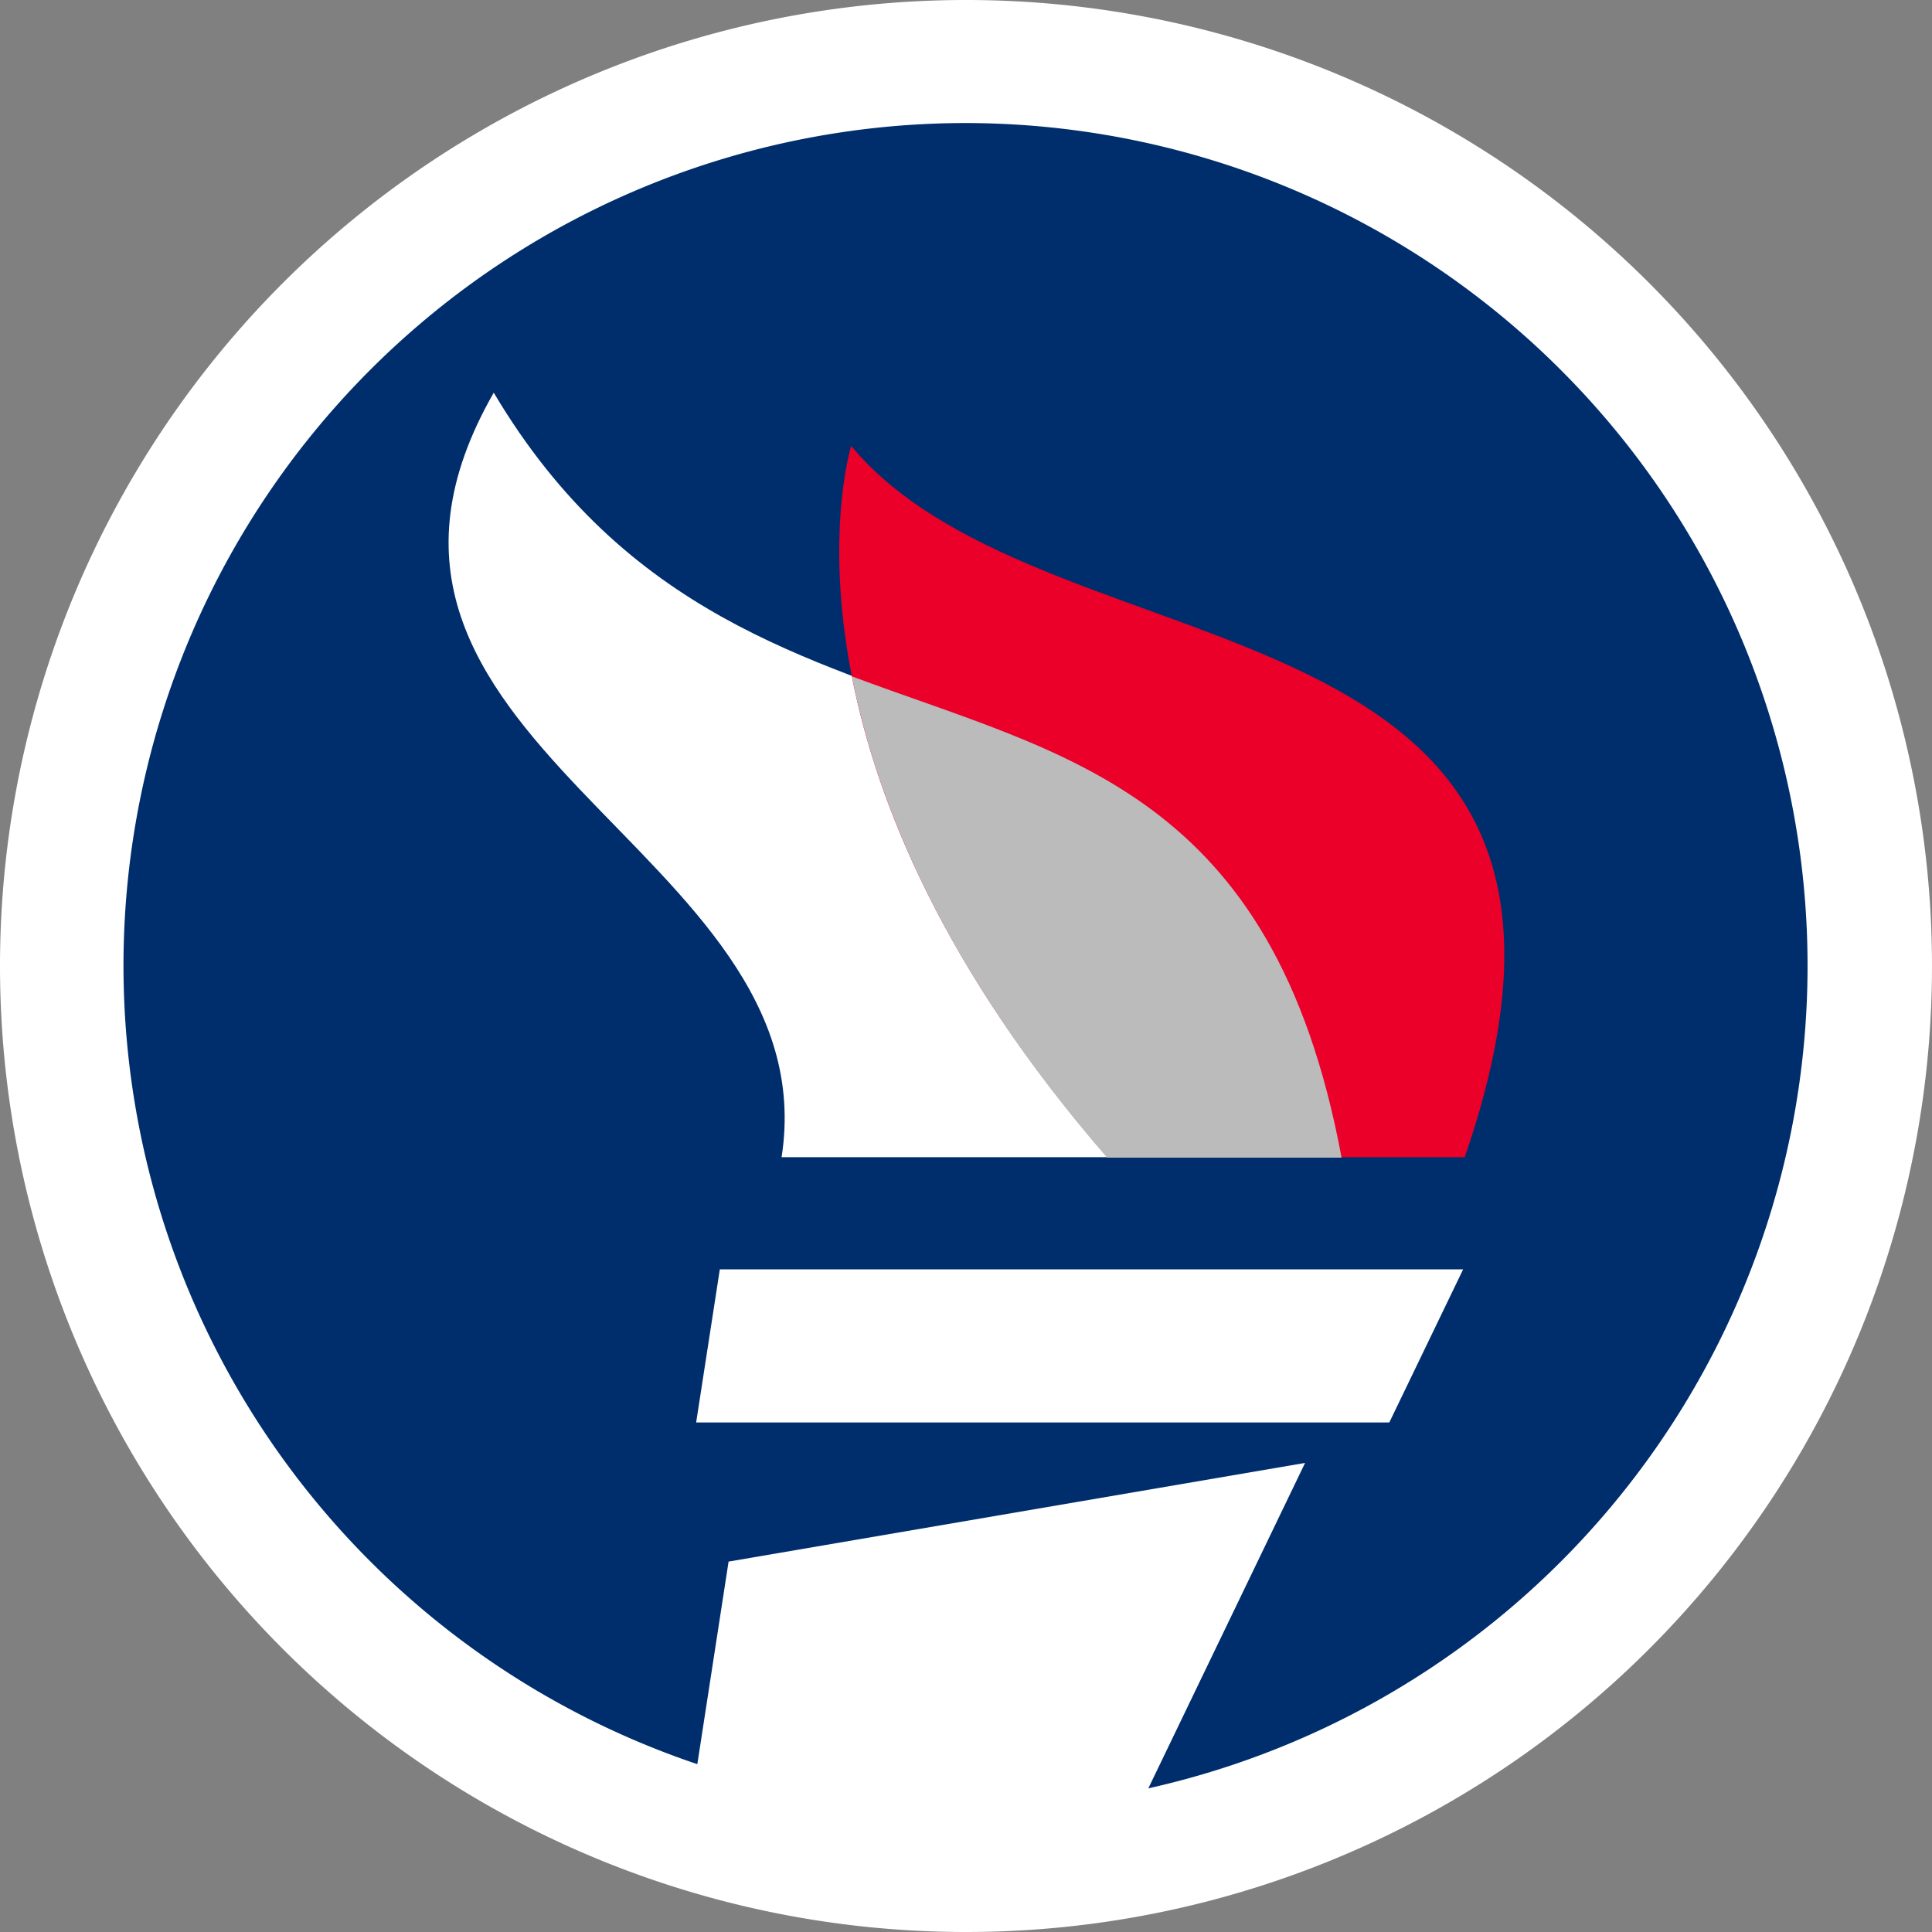
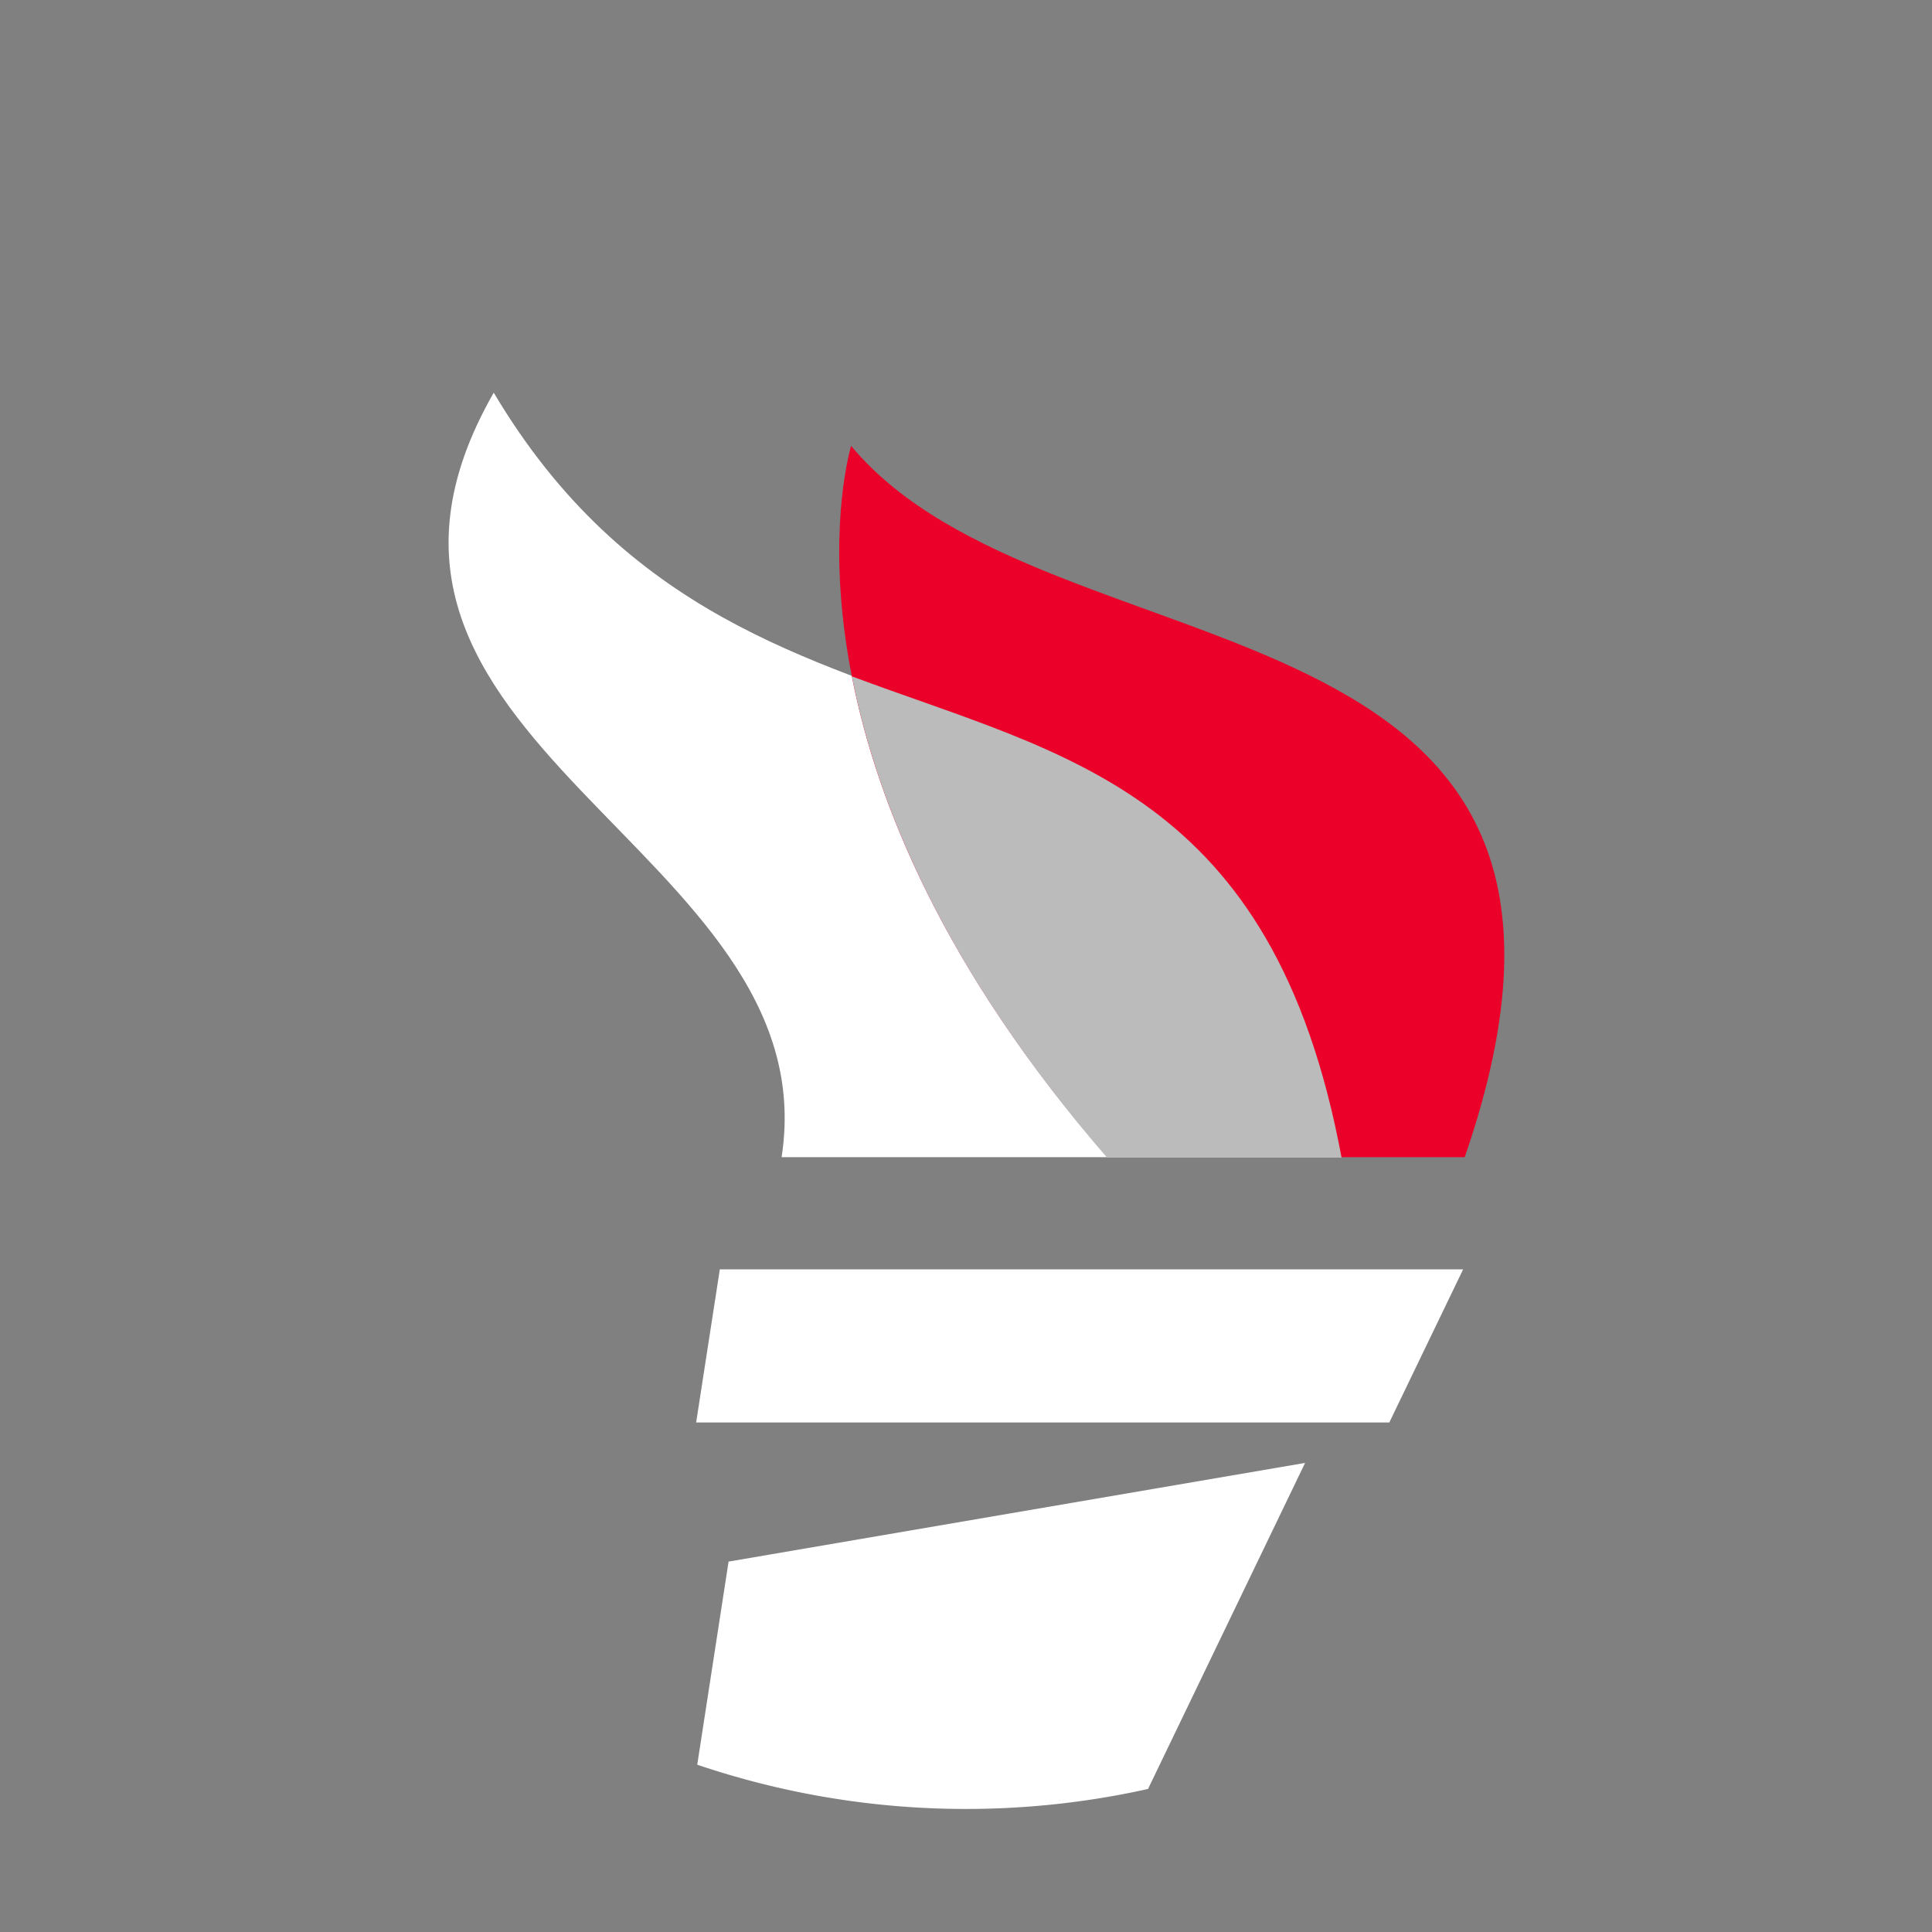
<svg xmlns="http://www.w3.org/2000/svg" viewBox="0 0 194.24 194.24">
  <rect x="0" y="0" width="194.24" height="194.24" fill="#808080" stroke="none" />
  <defs>
    <style>.cls-1{fill:#fff;}.cls-2{fill:#002e6d;}.cls-3{fill:#ea0029;}.cls-4{fill:#bbb;}</style>
  </defs>
  <g id="Layer_2" data-name="Layer 2">
    <g id="color_stroke" data-name="color stroke">
-       <path class="cls-1" d="M97.12,194.24A97.12,97.12,0,1,0,0,97.12a97.12,97.12,0,0,0,97.12,97.12" />
-       <path class="cls-2" d="M97.12,12.37a84.71,84.71,0,0,0-27,165l12.31-10.5h29.21l3.75,12.94A84.73,84.73,0,0,0,97.12,12.37Z" />
      <path class="cls-1" d="M73.25,157,70.1,177.42a84.28,84.28,0,0,0,45.32,2.44l15.79-32.78Z" />
      <polygon class="cls-1" points="69.99 143.01 139.68 143.01 147.1 127.62 72.37 127.62 69.99 143.01" />
      <path class="cls-1" d="M134.88,116.34C123.79,57.05,76.24,84.27,49.64,39.48,29.45,74.7,83.43,85.17,78.58,116.34Z" />
      <path class="cls-3" d="M111.31,116.34h35.95C167.38,58.13,105.68,69,85.57,44.83c-.06.16-.08.33-.13.49-1,4-7,33.23,25.87,71" />
      <path class="cls-4" d="M85.65,68c2.47,12.56,9.17,29.39,25.66,48.39h23.57C128,79.44,107,76,85.65,68" />
    </g>
  </g>
</svg>